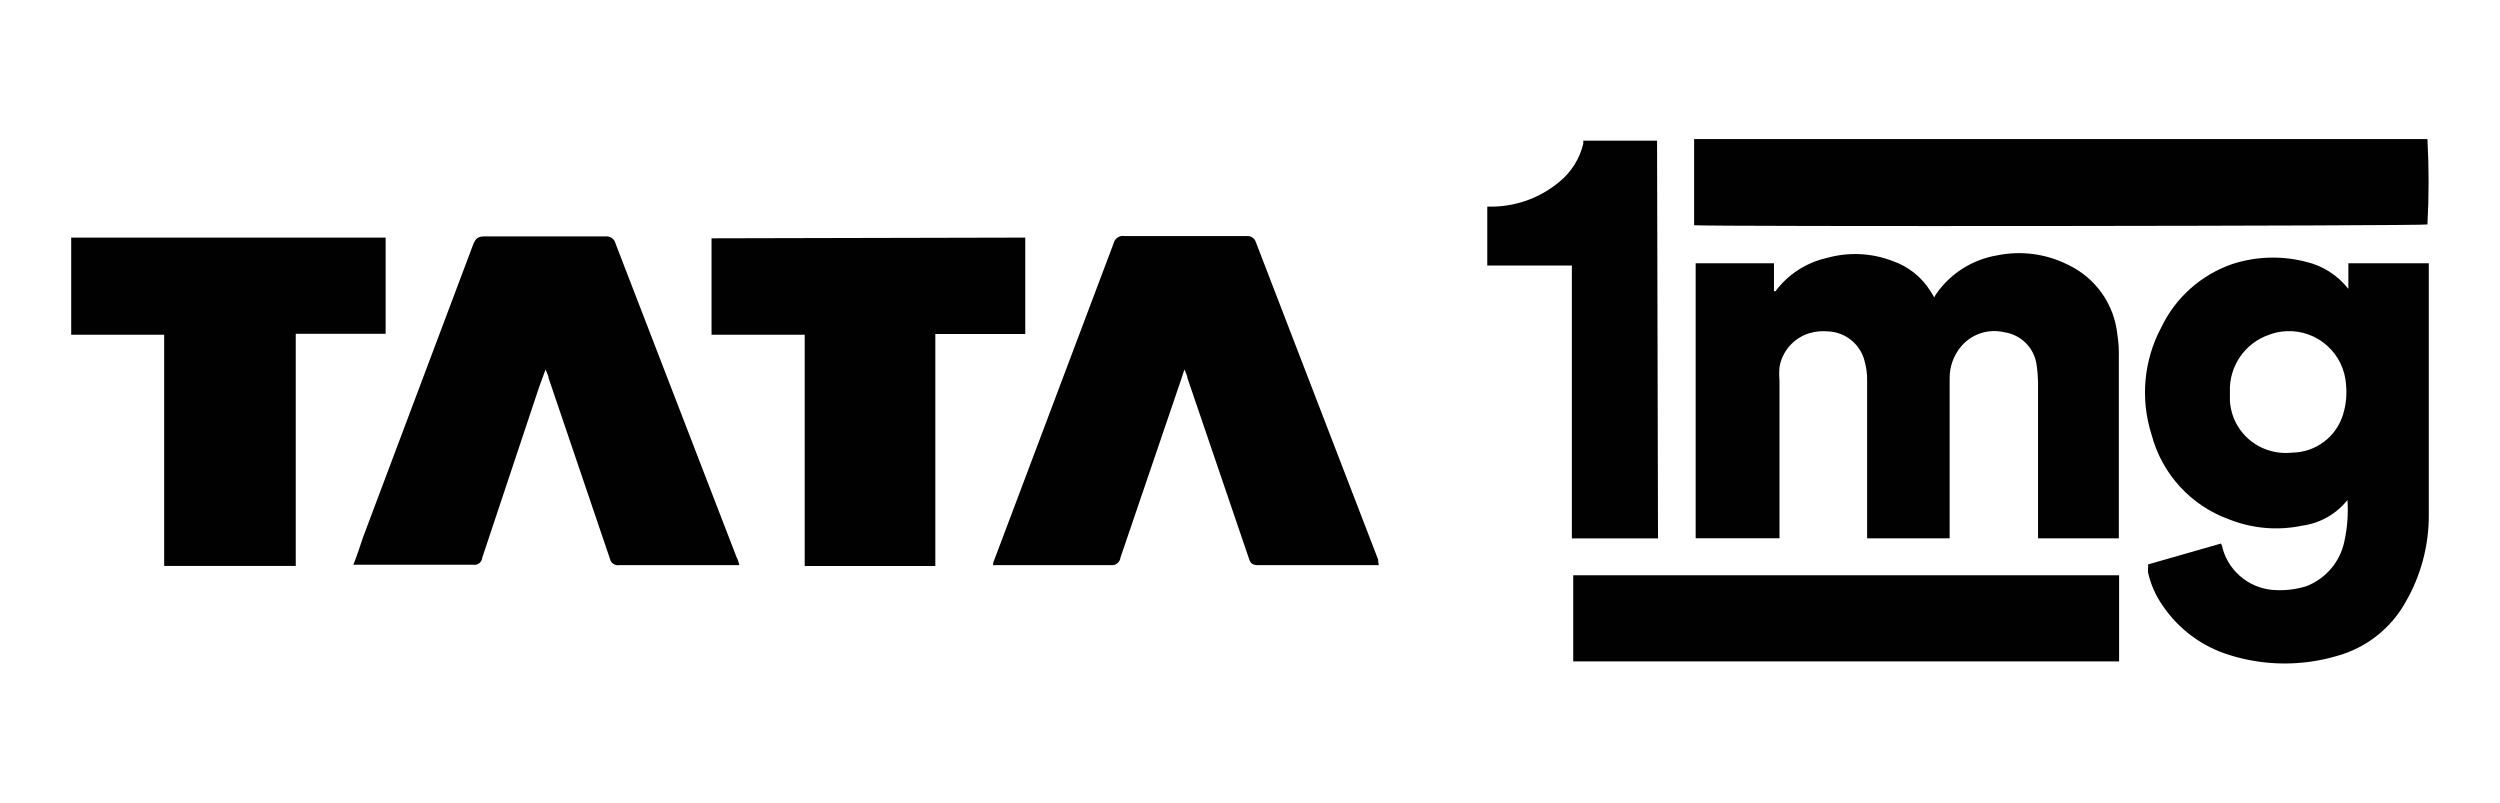
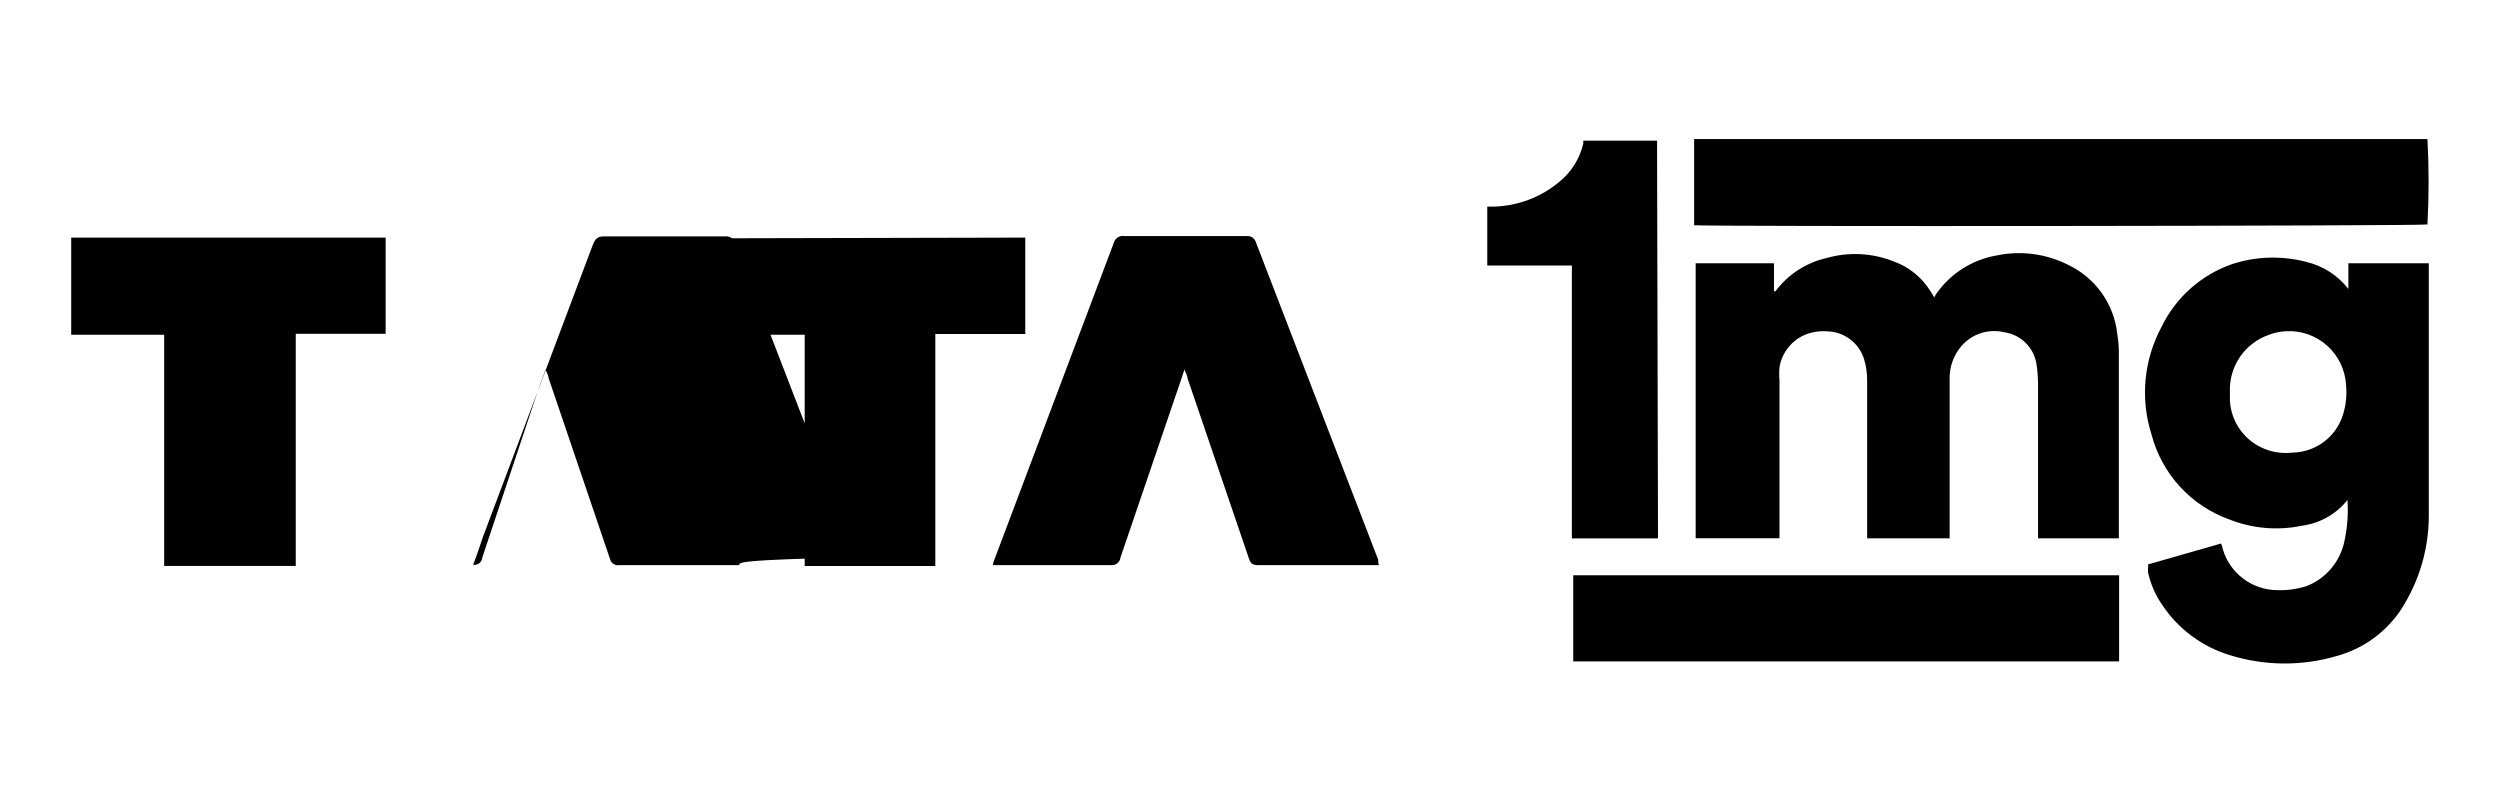
<svg xmlns="http://www.w3.org/2000/svg" version="1.1" x="0px" y="0px" viewBox="0 0 552.32 177.32" style="enable-background:new 0 0 552.32 177.32;" xml:space="preserve">
  <style type="text/css">
	.st0{fill:#010101;}
</style>
  <g id="logo">
</g>
  <g id="g">
    <g>
	</g>
    <g>
-       <path class="st0" d="M391.92,58.16v6.17h0.34c2.79-3.73,6.83-6.34,11.38-7.35c4.76-1.34,9.83-1.1,14.45,0.67    c3.49,1.19,6.46,3.55,8.4,6.68c0.3,0.45,0.58,0.91,0.84,1.39c0.13-0.31,0.3-0.61,0.5-0.88c3.13-4.45,7.91-7.47,13.27-8.4    c5.35-1.12,10.91-0.4,15.79,2.06c6.04,2.86,10.16,8.65,10.88,15.29c0.28,1.75,0.39,3.52,0.34,5.29v39.86h-17.85V84.41    c-0.03-1.32-0.14-2.64-0.34-3.95c-0.56-3.67-3.46-6.54-7.14-7.06c-3.5-0.83-7.16,0.37-9.49,3.11c-1.7,2-2.61,4.56-2.56,7.18v35.24    h-18.23v-34.7c0.04-1.69-0.2-3.38-0.71-5c-1.11-3.43-4.22-5.82-7.81-6.01c-1.41-0.14-2.84-0.01-4.2,0.38    c-3.46,1.04-6.04,3.95-6.64,7.52c-0.09,0.98-0.09,1.96,0,2.94v34.86h-18.52V58.16H391.92z M518.82,63.83v-5.67h17.77v55.57    c0.03,6.74-1.72,13.36-5.08,19.2c-3.26,5.91-8.78,10.24-15.29,12.01c-7.72,2.26-15.93,2.19-23.61-0.21    c-6.06-1.84-11.29-5.71-14.83-10.96c-1.55-2.21-2.65-4.71-3.23-7.35v-0.88c0.07-0.28,0.07-0.56,0-0.84l16.13-4.62    c0.2,0.36,0.33,0.76,0.38,1.18c1.55,5.38,6.46,9.09,12.06,9.12c2.18,0.07,4.35-0.23,6.43-0.88c4.31-1.67,7.48-5.42,8.4-9.96    c0.65-2.98,0.87-6.03,0.67-9.07l0,0l0,0c-2.49,3.11-6.09,5.15-10.04,5.67c-5.38,1.13-10.98,0.64-16.09-1.39    c-8.44-3.03-14.85-10.02-17.14-18.69c-2.54-7.91-1.75-16.5,2.18-23.82c3.15-6.53,8.78-11.53,15.63-13.9    c5.27-1.72,10.93-1.89,16.3-0.5C513.17,58.7,516.47,60.82,518.82,63.83z M492.65,86.64v1.89c0.27,4.73,3.25,8.87,7.64,10.63    c1.94,0.79,4.05,1.07,6.13,0.84c5.17-0.07,9.7-3.46,11.22-8.4c0.65-2.11,0.88-4.32,0.67-6.51c-0.37-6.95-6.3-12.29-13.25-11.92    c-1.29,0.07-2.56,0.33-3.76,0.79C495.93,75.8,492.41,80.96,492.65,86.64z M374.28,49.76V30.73h162.01    c0.34,6.28,0.34,12.58,0,18.86C535.45,49.93,376.97,50.09,374.28,49.76z M347.57,146.12v-19.03h120.6v19.03H347.57z M366.3,118.94    h-19.03V58.66h-18.69V45.64h1.51c5.3-0.15,10.39-2.09,14.45-5.5c2.63-2.15,4.47-5.1,5.25-8.4v-0.67h16.3L366.3,118.94z     M163.33,124.86h-26.51c-0.95,0.16-1.85-0.45-2.06-1.39L121.2,83.53c0-0.5-0.34-1.01-0.67-1.89l-1.39,3.78l-12.6,37.8    c-0.08,0.95-0.91,1.65-1.86,1.57c-0.05,0-0.11-0.01-0.16-0.02H78.06c0.84-2.06,1.51-4.2,2.18-6.17l24.32-64.65    c0.5-1.18,1.01-1.72,2.35-1.72h26.84c1.03-0.13,2,0.54,2.23,1.55l26.76,69.35C163.03,123.68,163.22,124.26,163.33,124.86z     M304.64,124.86h-26.67c-1.18,0-1.68-0.34-2.02-1.39l-13.61-39.95c0-0.5-0.34-1.01-0.67-1.89l-0.67,2.06l-13.44,39.44    c-0.11,1.06-1.05,1.84-2.11,1.73c-0.02,0-0.05-0.01-0.07-0.01h-26c0-0.67,0.34-1.22,0.5-1.72l26.17-69.43    c0.27-1.06,1.31-1.74,2.39-1.55h27.01c0.92-0.08,1.76,0.5,2.02,1.39l27.01,70.11C304.45,124.06,304.51,124.47,304.64,124.86z     M226.51,52.49v21.3h-19.87v51.25h-28.86V73.95H157.2v-21.3L226.51,52.49z M15.73,52.49H85.2v21.25H65.34v51.29H36.27V73.95H15.73    V52.49z" />
+       <path class="st0" d="M391.92,58.16v6.17h0.34c2.79-3.73,6.83-6.34,11.38-7.35c4.76-1.34,9.83-1.1,14.45,0.67    c3.49,1.19,6.46,3.55,8.4,6.68c0.3,0.45,0.58,0.91,0.84,1.39c0.13-0.31,0.3-0.61,0.5-0.88c3.13-4.45,7.91-7.47,13.27-8.4    c5.35-1.12,10.91-0.4,15.79,2.06c6.04,2.86,10.16,8.65,10.88,15.29c0.28,1.75,0.39,3.52,0.34,5.29v39.86h-17.85V84.41    c-0.03-1.32-0.14-2.64-0.34-3.95c-0.56-3.67-3.46-6.54-7.14-7.06c-3.5-0.83-7.16,0.37-9.49,3.11c-1.7,2-2.61,4.56-2.56,7.18v35.24    h-18.23v-34.7c0.04-1.69-0.2-3.38-0.71-5c-1.11-3.43-4.22-5.82-7.81-6.01c-1.41-0.14-2.84-0.01-4.2,0.38    c-3.46,1.04-6.04,3.95-6.64,7.52c-0.09,0.98-0.09,1.96,0,2.94v34.86h-18.52V58.16H391.92z M518.82,63.83v-5.67h17.77v55.57    c0.03,6.74-1.72,13.36-5.08,19.2c-3.26,5.91-8.78,10.24-15.29,12.01c-7.72,2.26-15.93,2.19-23.61-0.21    c-6.06-1.84-11.29-5.71-14.83-10.96c-1.55-2.21-2.65-4.71-3.23-7.35v-0.88c0.07-0.28,0.07-0.56,0-0.84l16.13-4.62    c0.2,0.36,0.33,0.76,0.38,1.18c1.55,5.38,6.46,9.09,12.06,9.12c2.18,0.07,4.35-0.23,6.43-0.88c4.31-1.67,7.48-5.42,8.4-9.96    c0.65-2.98,0.87-6.03,0.67-9.07l0,0l0,0c-2.49,3.11-6.09,5.15-10.04,5.67c-5.38,1.13-10.98,0.64-16.09-1.39    c-8.44-3.03-14.85-10.02-17.14-18.69c-2.54-7.91-1.75-16.5,2.18-23.82c3.15-6.53,8.78-11.53,15.63-13.9    c5.27-1.72,10.93-1.89,16.3-0.5C513.17,58.7,516.47,60.82,518.82,63.83z M492.65,86.64v1.89c0.27,4.73,3.25,8.87,7.64,10.63    c1.94,0.79,4.05,1.07,6.13,0.84c5.17-0.07,9.7-3.46,11.22-8.4c0.65-2.11,0.88-4.32,0.67-6.51c-0.37-6.95-6.3-12.29-13.25-11.92    c-1.29,0.07-2.56,0.33-3.76,0.79C495.93,75.8,492.41,80.96,492.65,86.64z M374.28,49.76V30.73h162.01    c0.34,6.28,0.34,12.58,0,18.86C535.45,49.93,376.97,50.09,374.28,49.76z M347.57,146.12v-19.03h120.6v19.03H347.57z M366.3,118.94    h-19.03V58.66h-18.69V45.64h1.51c5.3-0.15,10.39-2.09,14.45-5.5c2.63-2.15,4.47-5.1,5.25-8.4v-0.67h16.3L366.3,118.94z     M163.33,124.86h-26.51c-0.95,0.16-1.85-0.45-2.06-1.39L121.2,83.53c0-0.5-0.34-1.01-0.67-1.89l-1.39,3.78l-12.6,37.8    c-0.08,0.95-0.91,1.65-1.86,1.57c-0.05,0-0.11-0.01-0.16-0.02c0.84-2.06,1.51-4.2,2.18-6.17l24.32-64.65    c0.5-1.18,1.01-1.72,2.35-1.72h26.84c1.03-0.13,2,0.54,2.23,1.55l26.76,69.35C163.03,123.68,163.22,124.26,163.33,124.86z     M304.64,124.86h-26.67c-1.18,0-1.68-0.34-2.02-1.39l-13.61-39.95c0-0.5-0.34-1.01-0.67-1.89l-0.67,2.06l-13.44,39.44    c-0.11,1.06-1.05,1.84-2.11,1.73c-0.02,0-0.05-0.01-0.07-0.01h-26c0-0.67,0.34-1.22,0.5-1.72l26.17-69.43    c0.27-1.06,1.31-1.74,2.39-1.55h27.01c0.92-0.08,1.76,0.5,2.02,1.39l27.01,70.11C304.45,124.06,304.51,124.47,304.64,124.86z     M226.51,52.49v21.3h-19.87v51.25h-28.86V73.95H157.2v-21.3L226.51,52.49z M15.73,52.49H85.2v21.25H65.34v51.29H36.27V73.95H15.73    V52.49z" />
    </g>
  </g>
</svg>